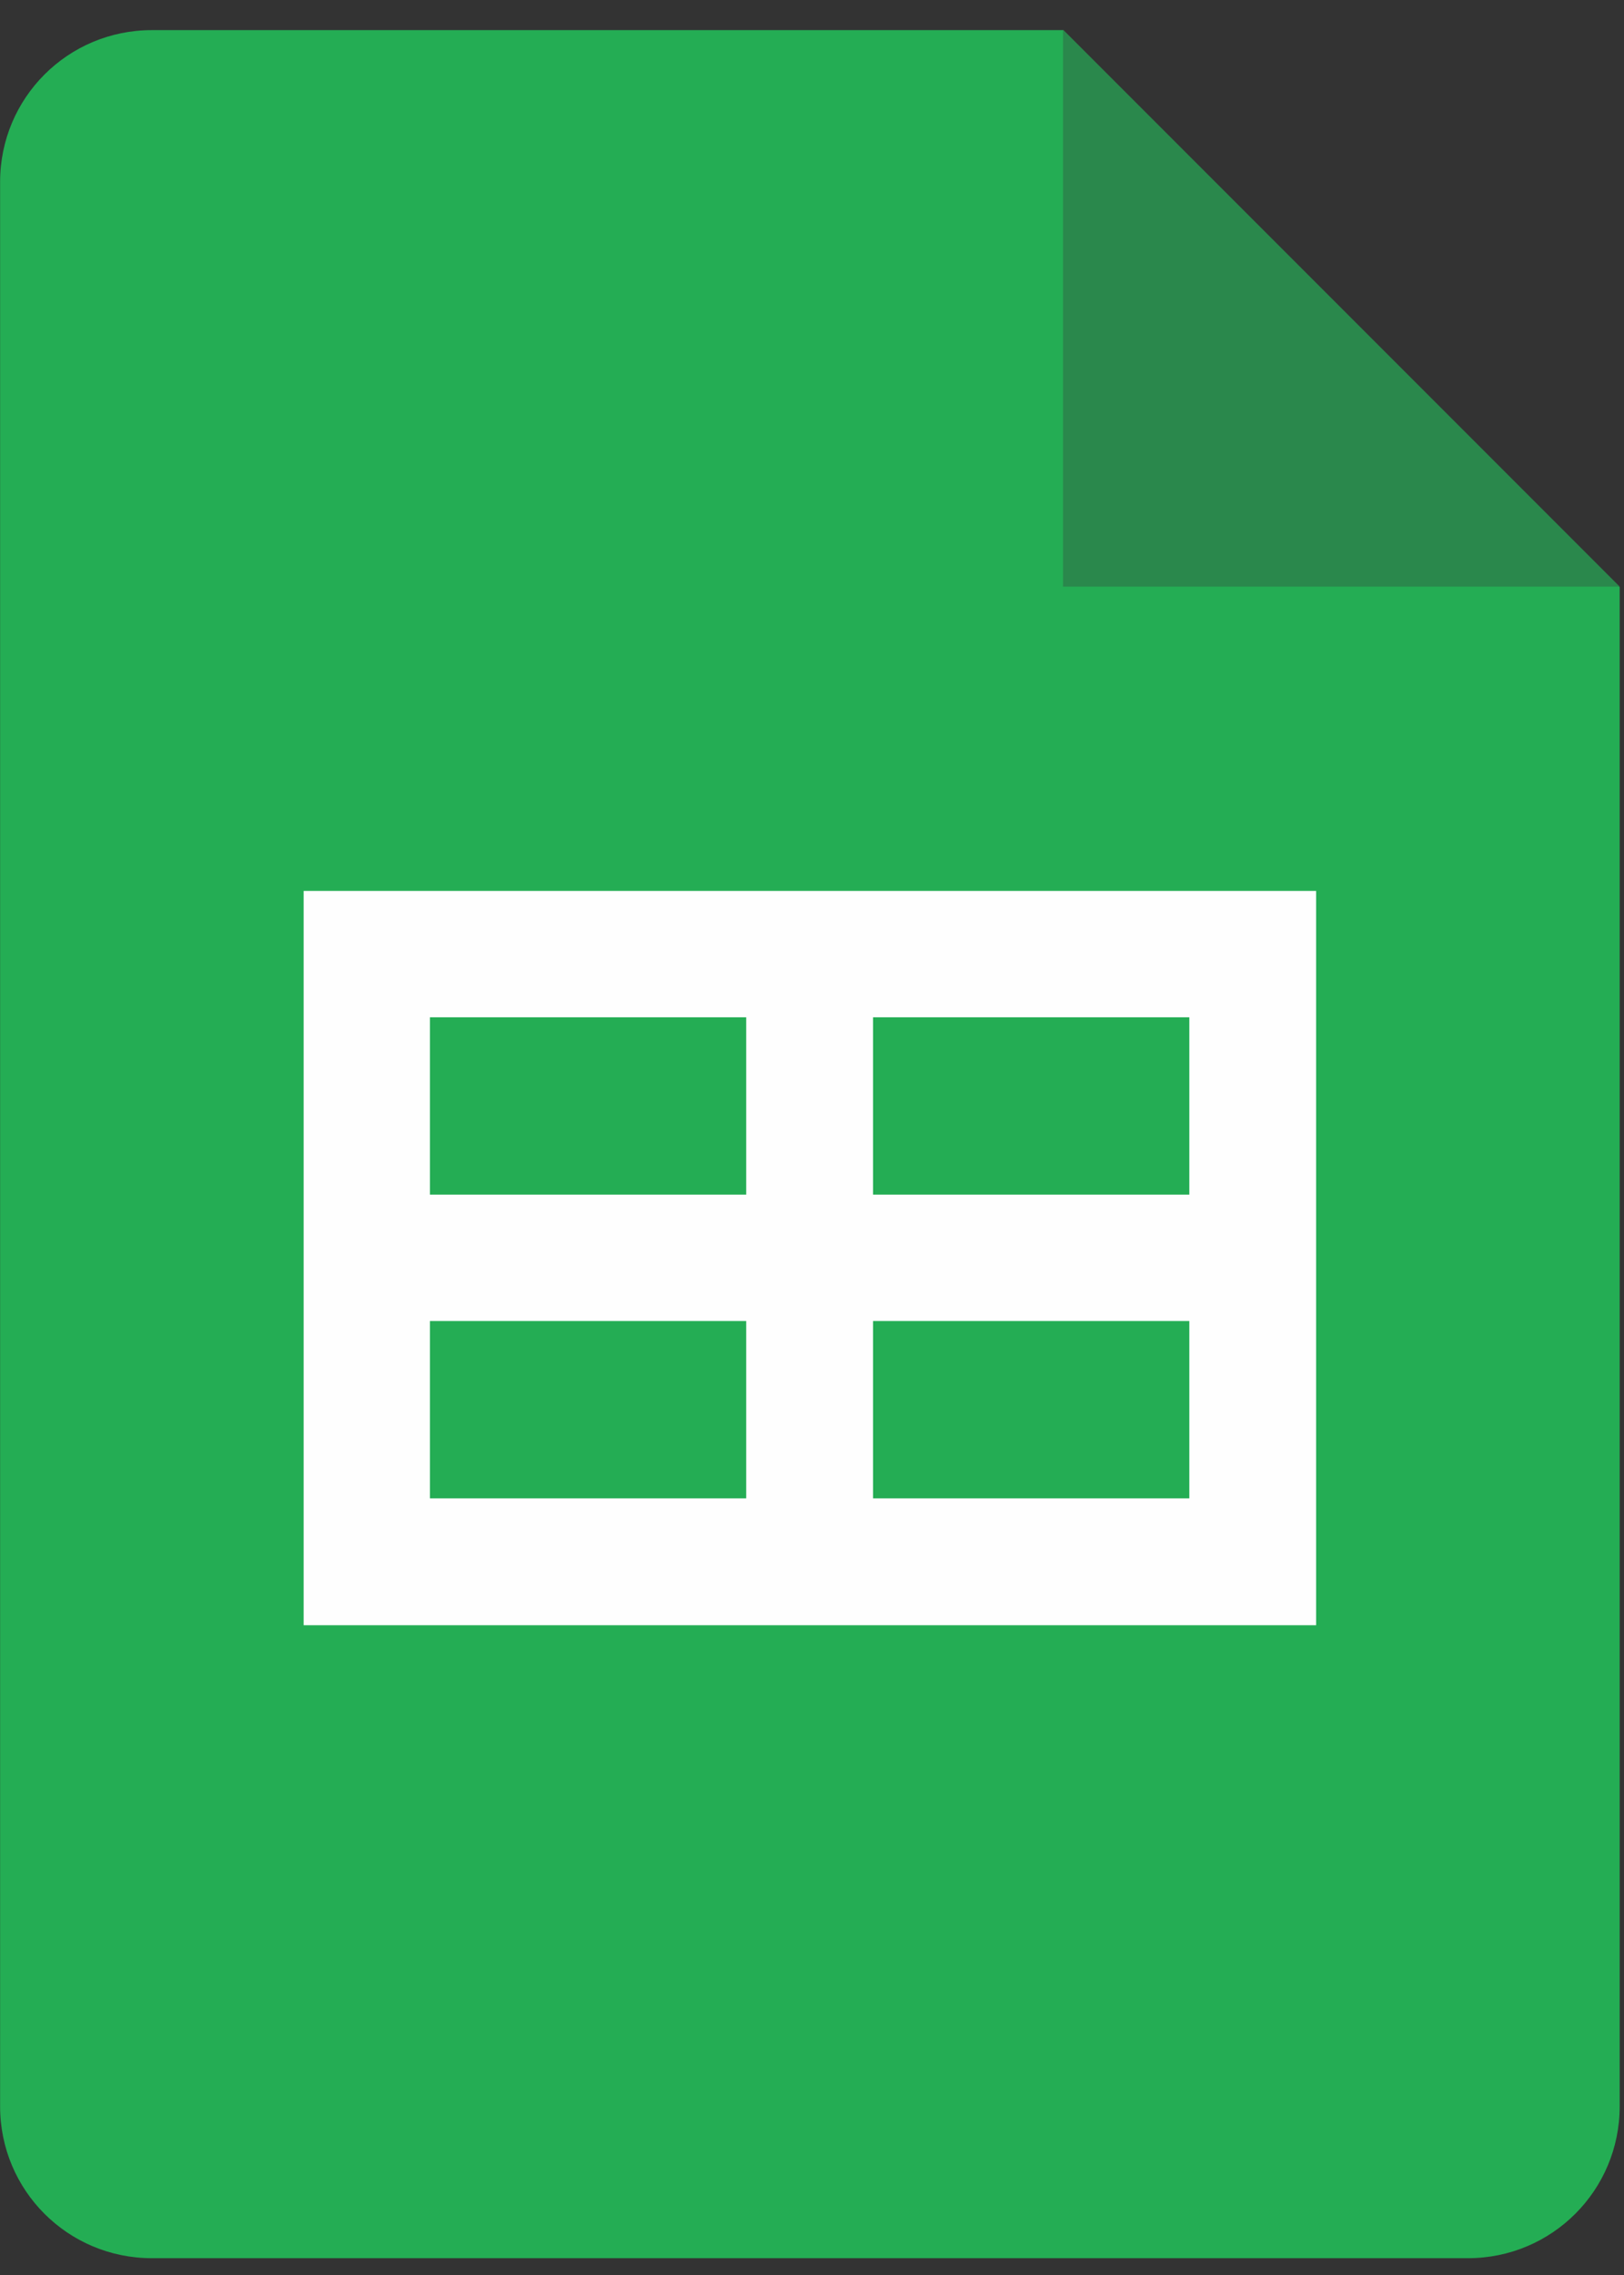
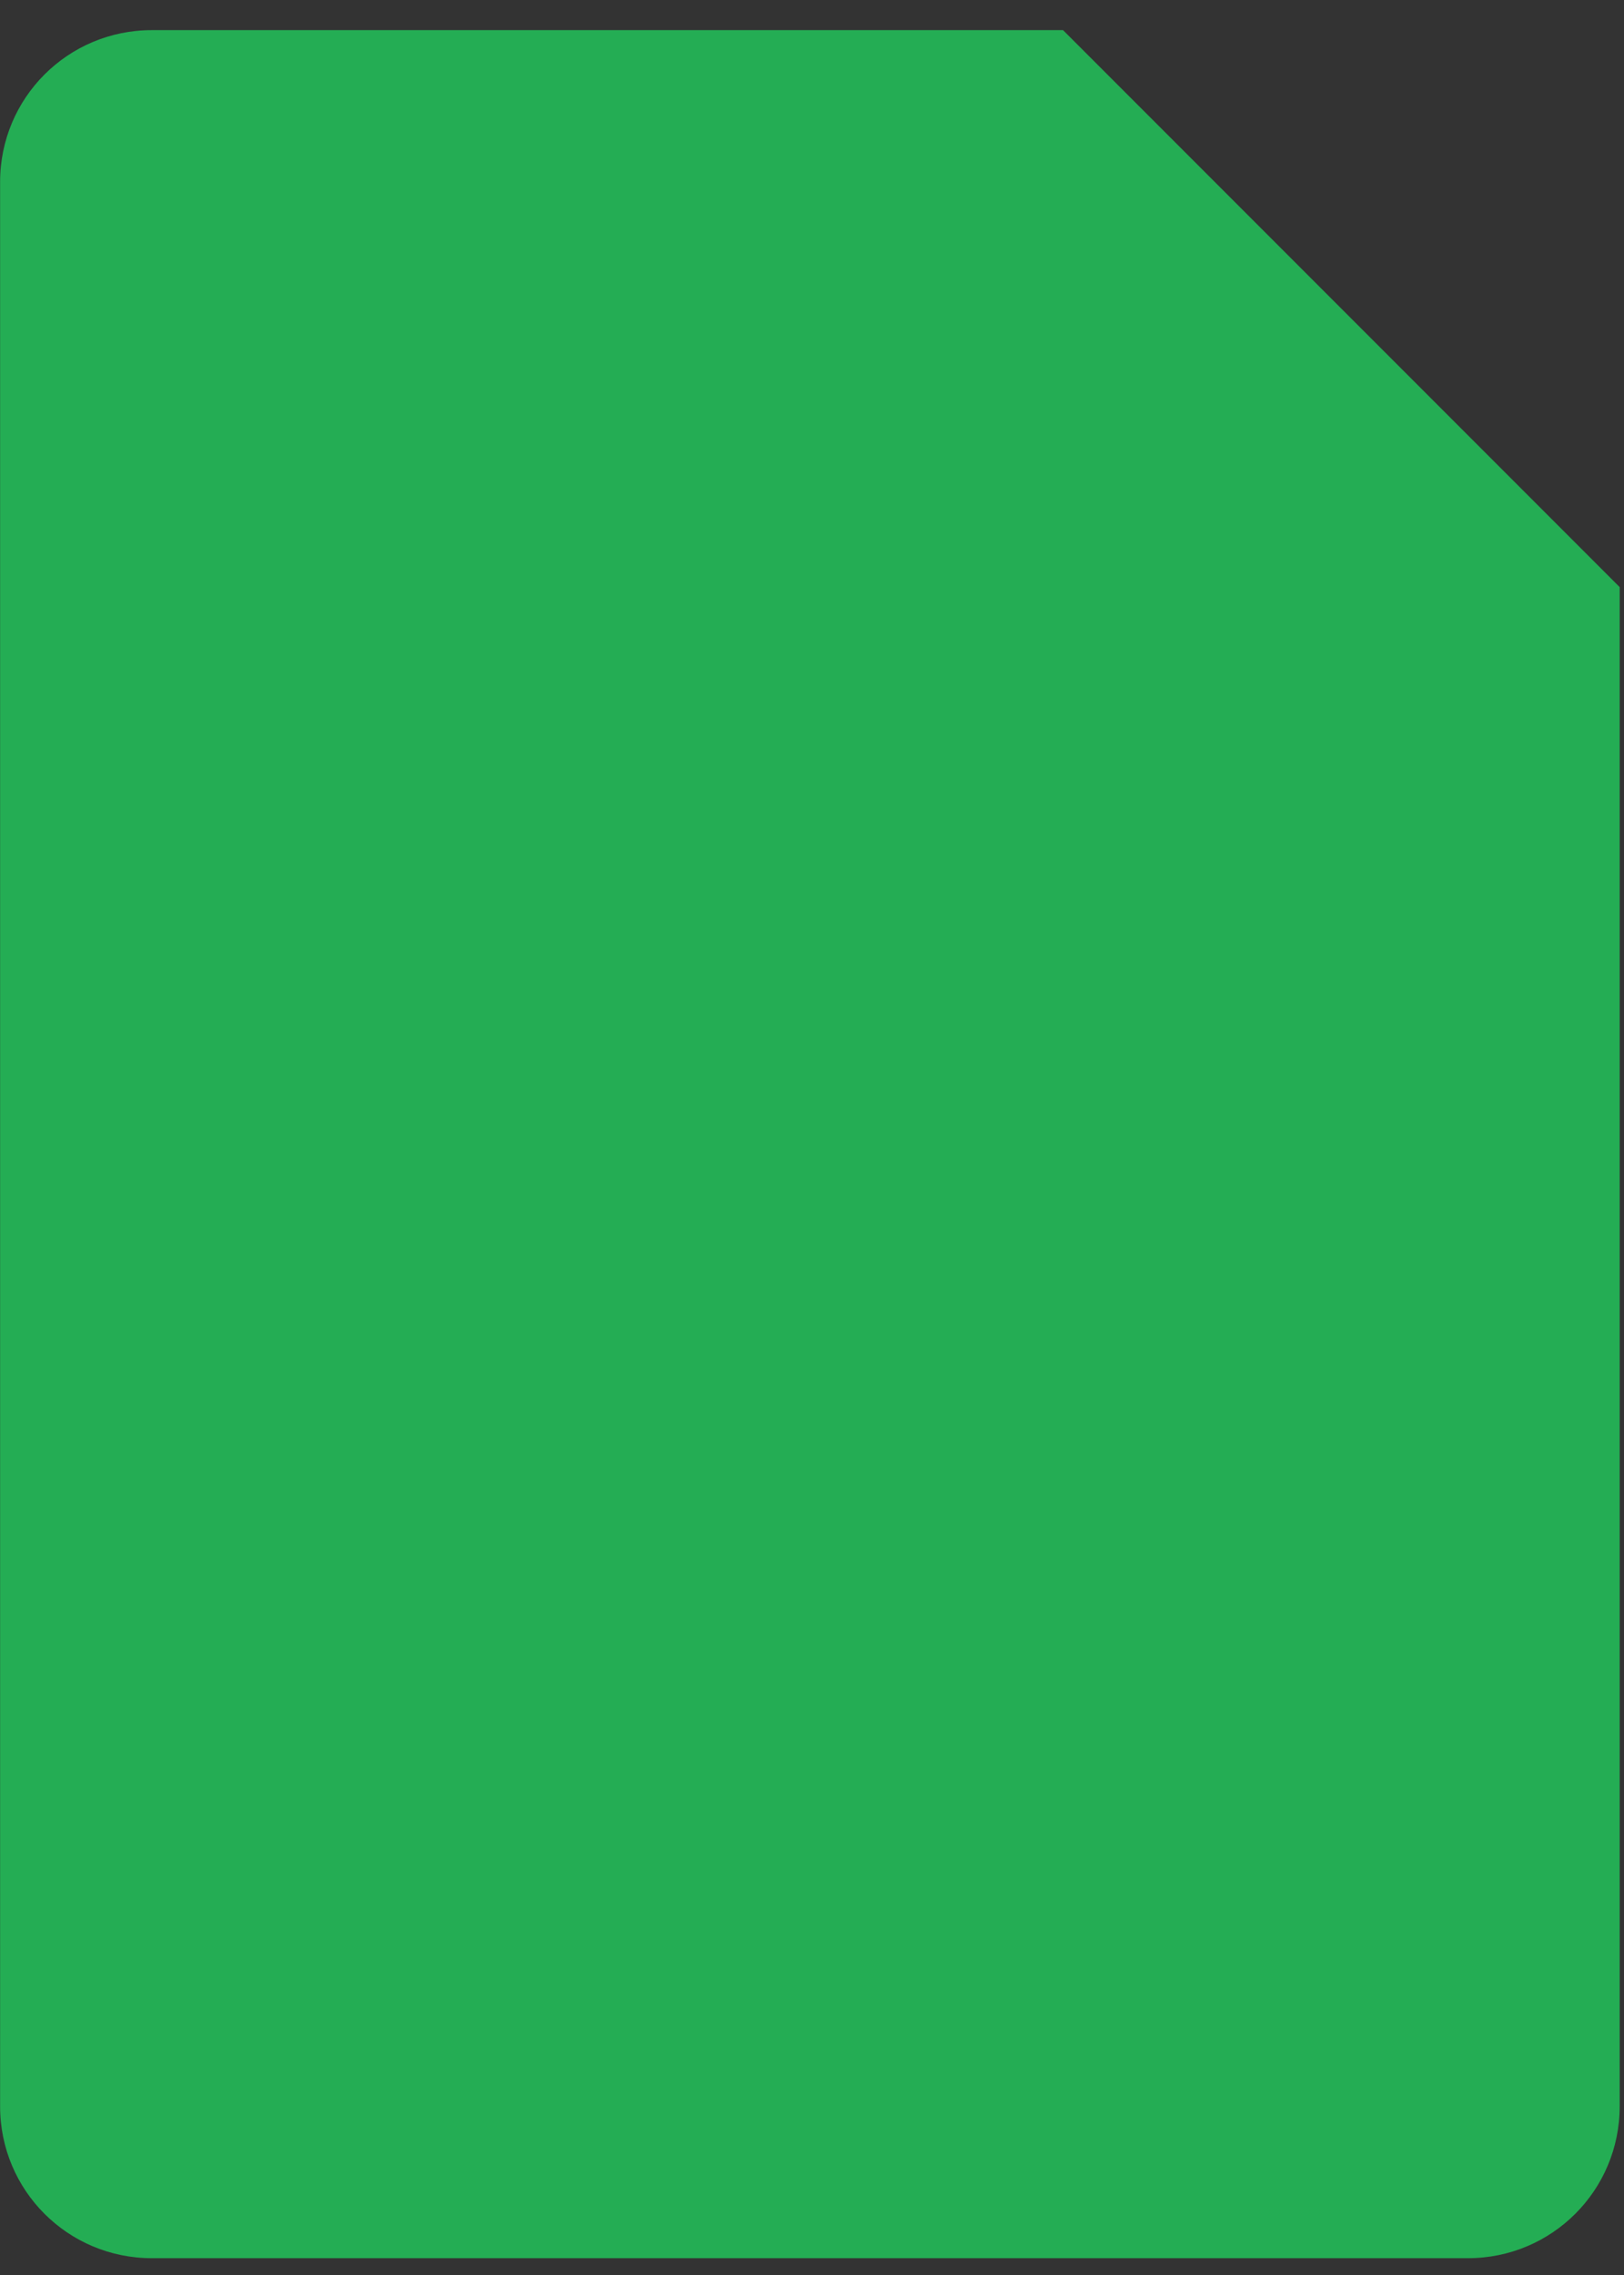
<svg xmlns="http://www.w3.org/2000/svg" width="35" height="49" viewBox="0 0 35 49" fill="none">
  <rect x="0" y="0" width="35" height="49" fill="#333333" stroke="none" />
  <g clip-path="url(#clip0_2856_2592)">
    <path d="M31.636 48.638H3.273C1.462 48.638 0.002 47.178 0.002 45.367V3.92C0.002 2.109 1.462 0.649 3.273 0.649H22.91L34.907 12.646V45.367C34.907 47.178 33.447 48.638 31.636 48.638Z" fill="#24AD54" />
-     <path d="M22.91 0.638L34.907 12.635H22.91V0.638Z" fill="#2A884C" />
-     <path d="M25.632 25.73H18.816V21.911H25.632V25.73ZM25.632 32.272H18.816V28.453H25.632V32.272ZM9.266 32.272V28.453H16.082V32.272H9.266ZM9.266 21.911H16.082V25.73H9.266V21.911ZM25.632 19.189H6.544V35.005H28.365V19.189H25.643H25.632Z" fill="#FEFEFE" />
+     <path d="M22.91 0.638H22.91V0.638Z" fill="#2A884C" />
  </g>
  <defs>
    <clipPath id="clip0_2856_2592">
      <rect width="34.909" height="48" fill="white" transform="translate(0 0.638)" />
    </clipPath>
  </defs>
</svg>